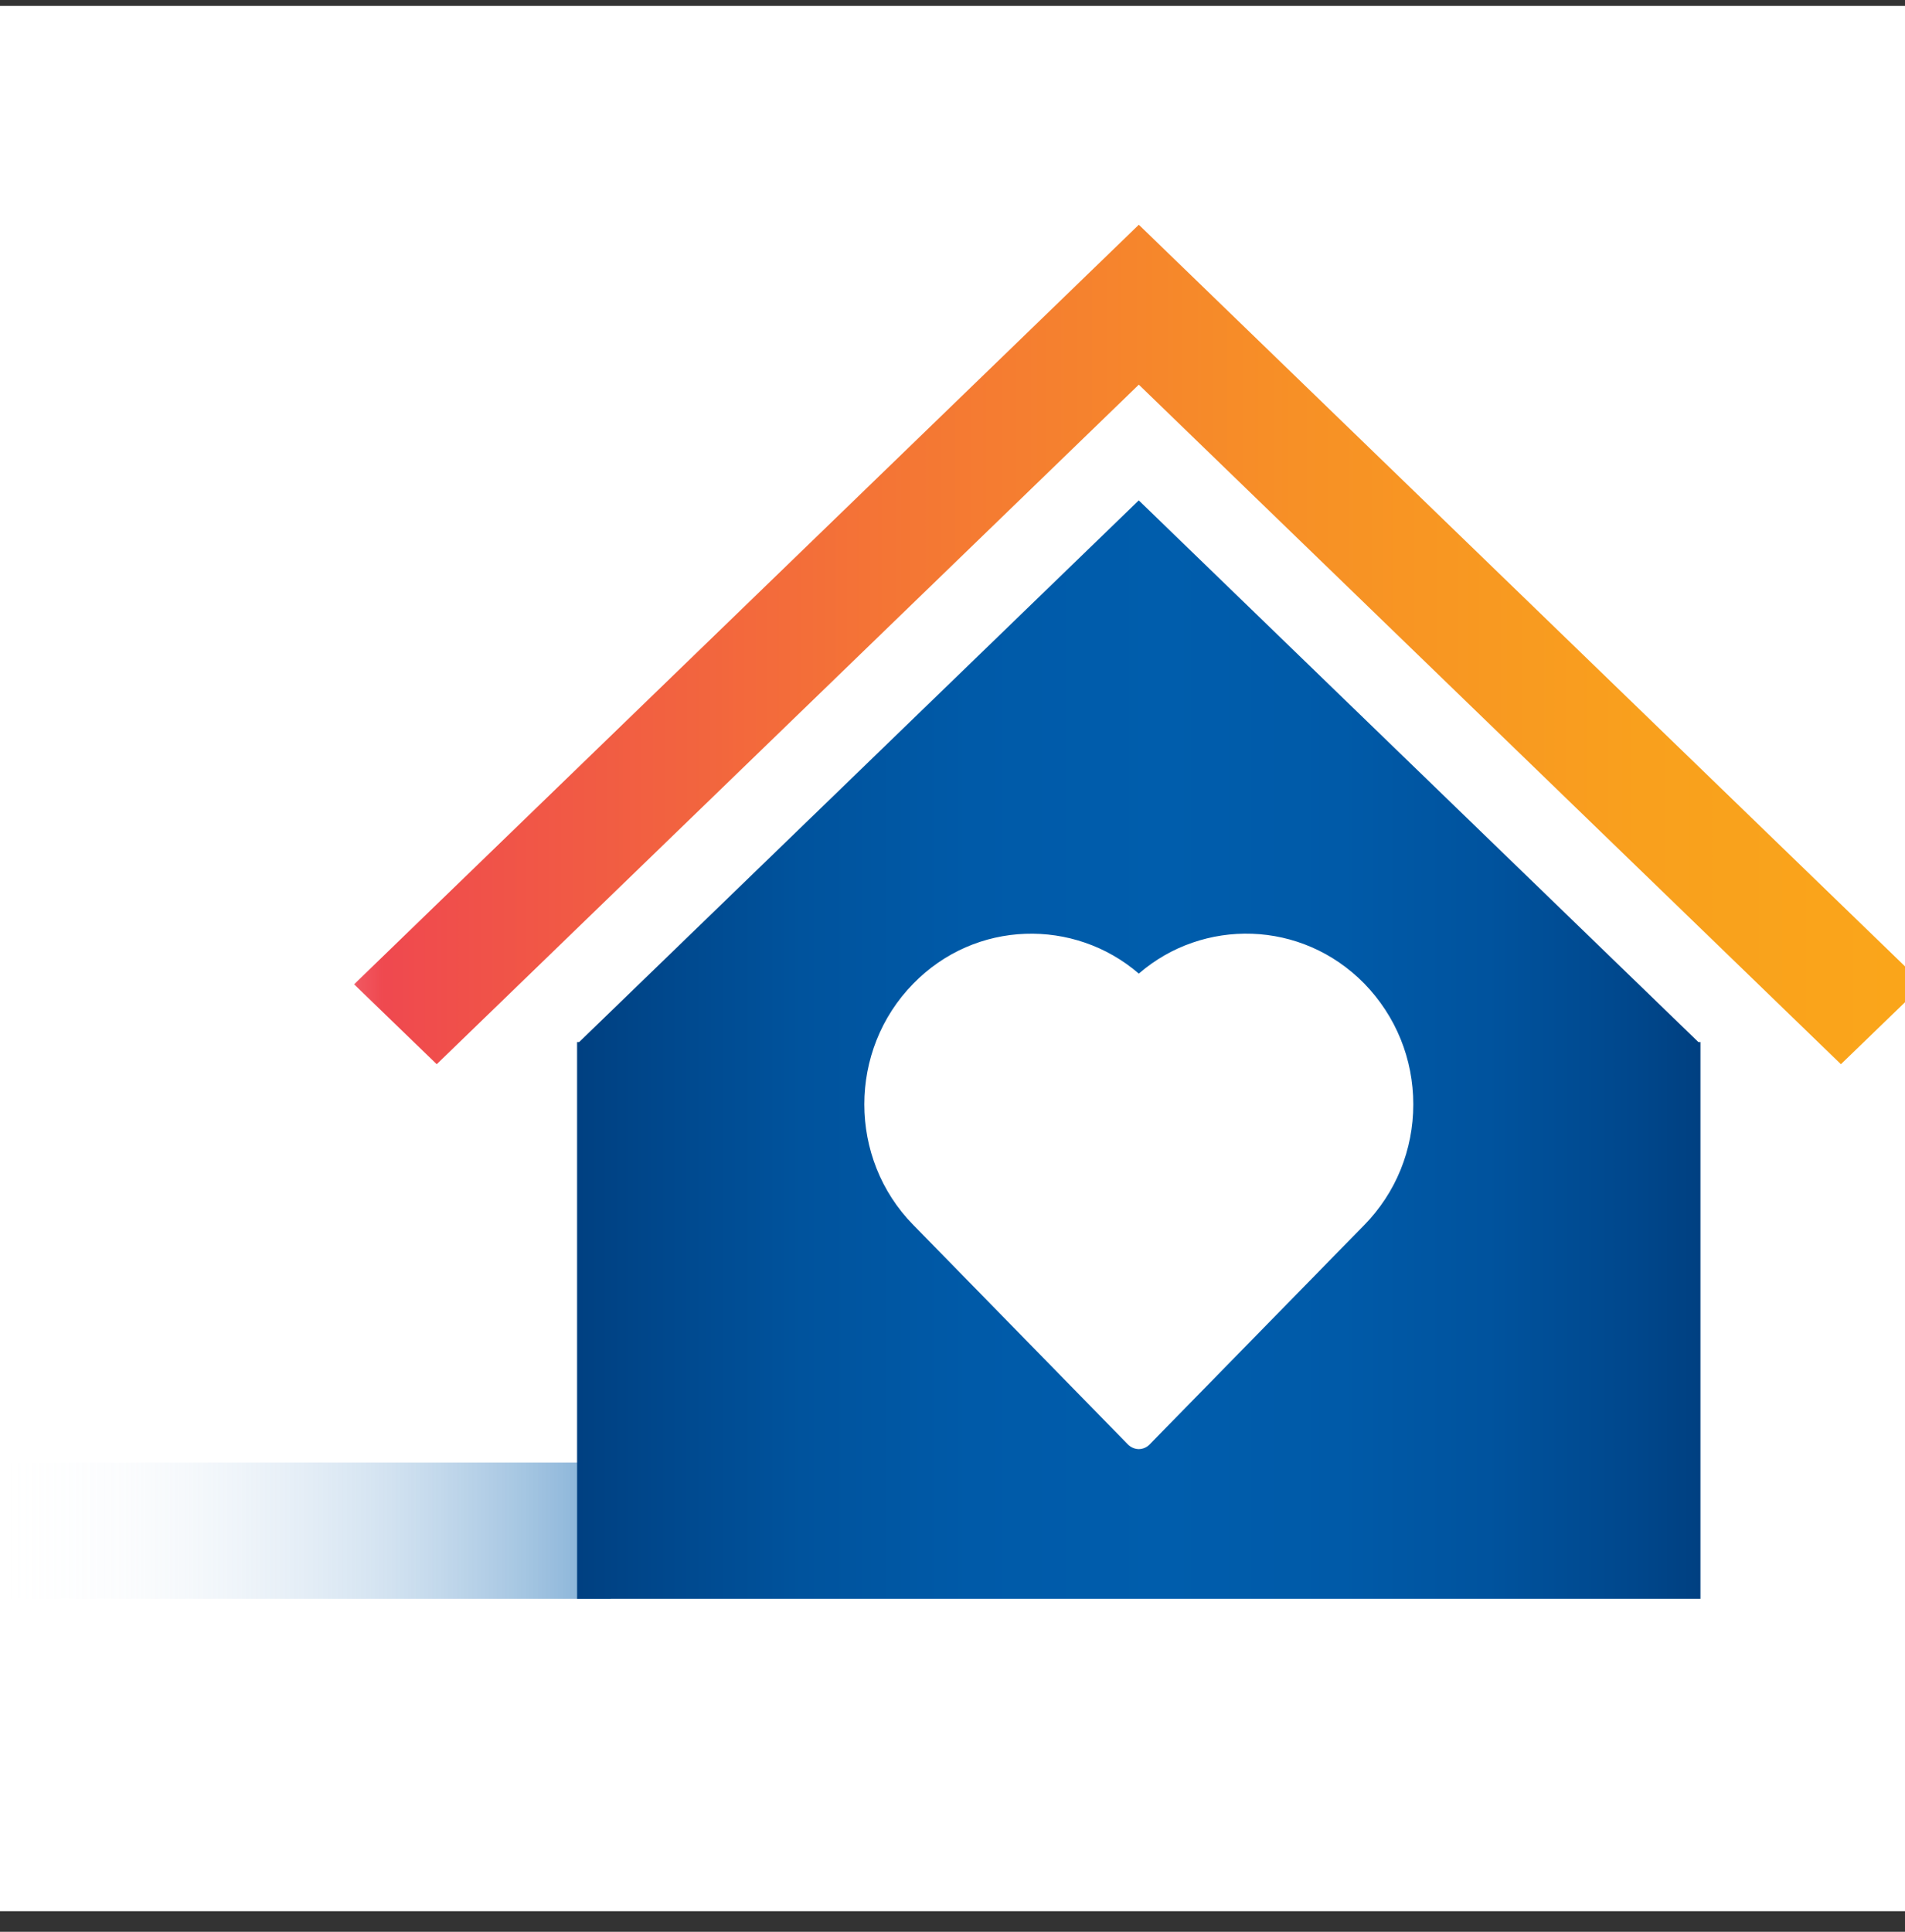
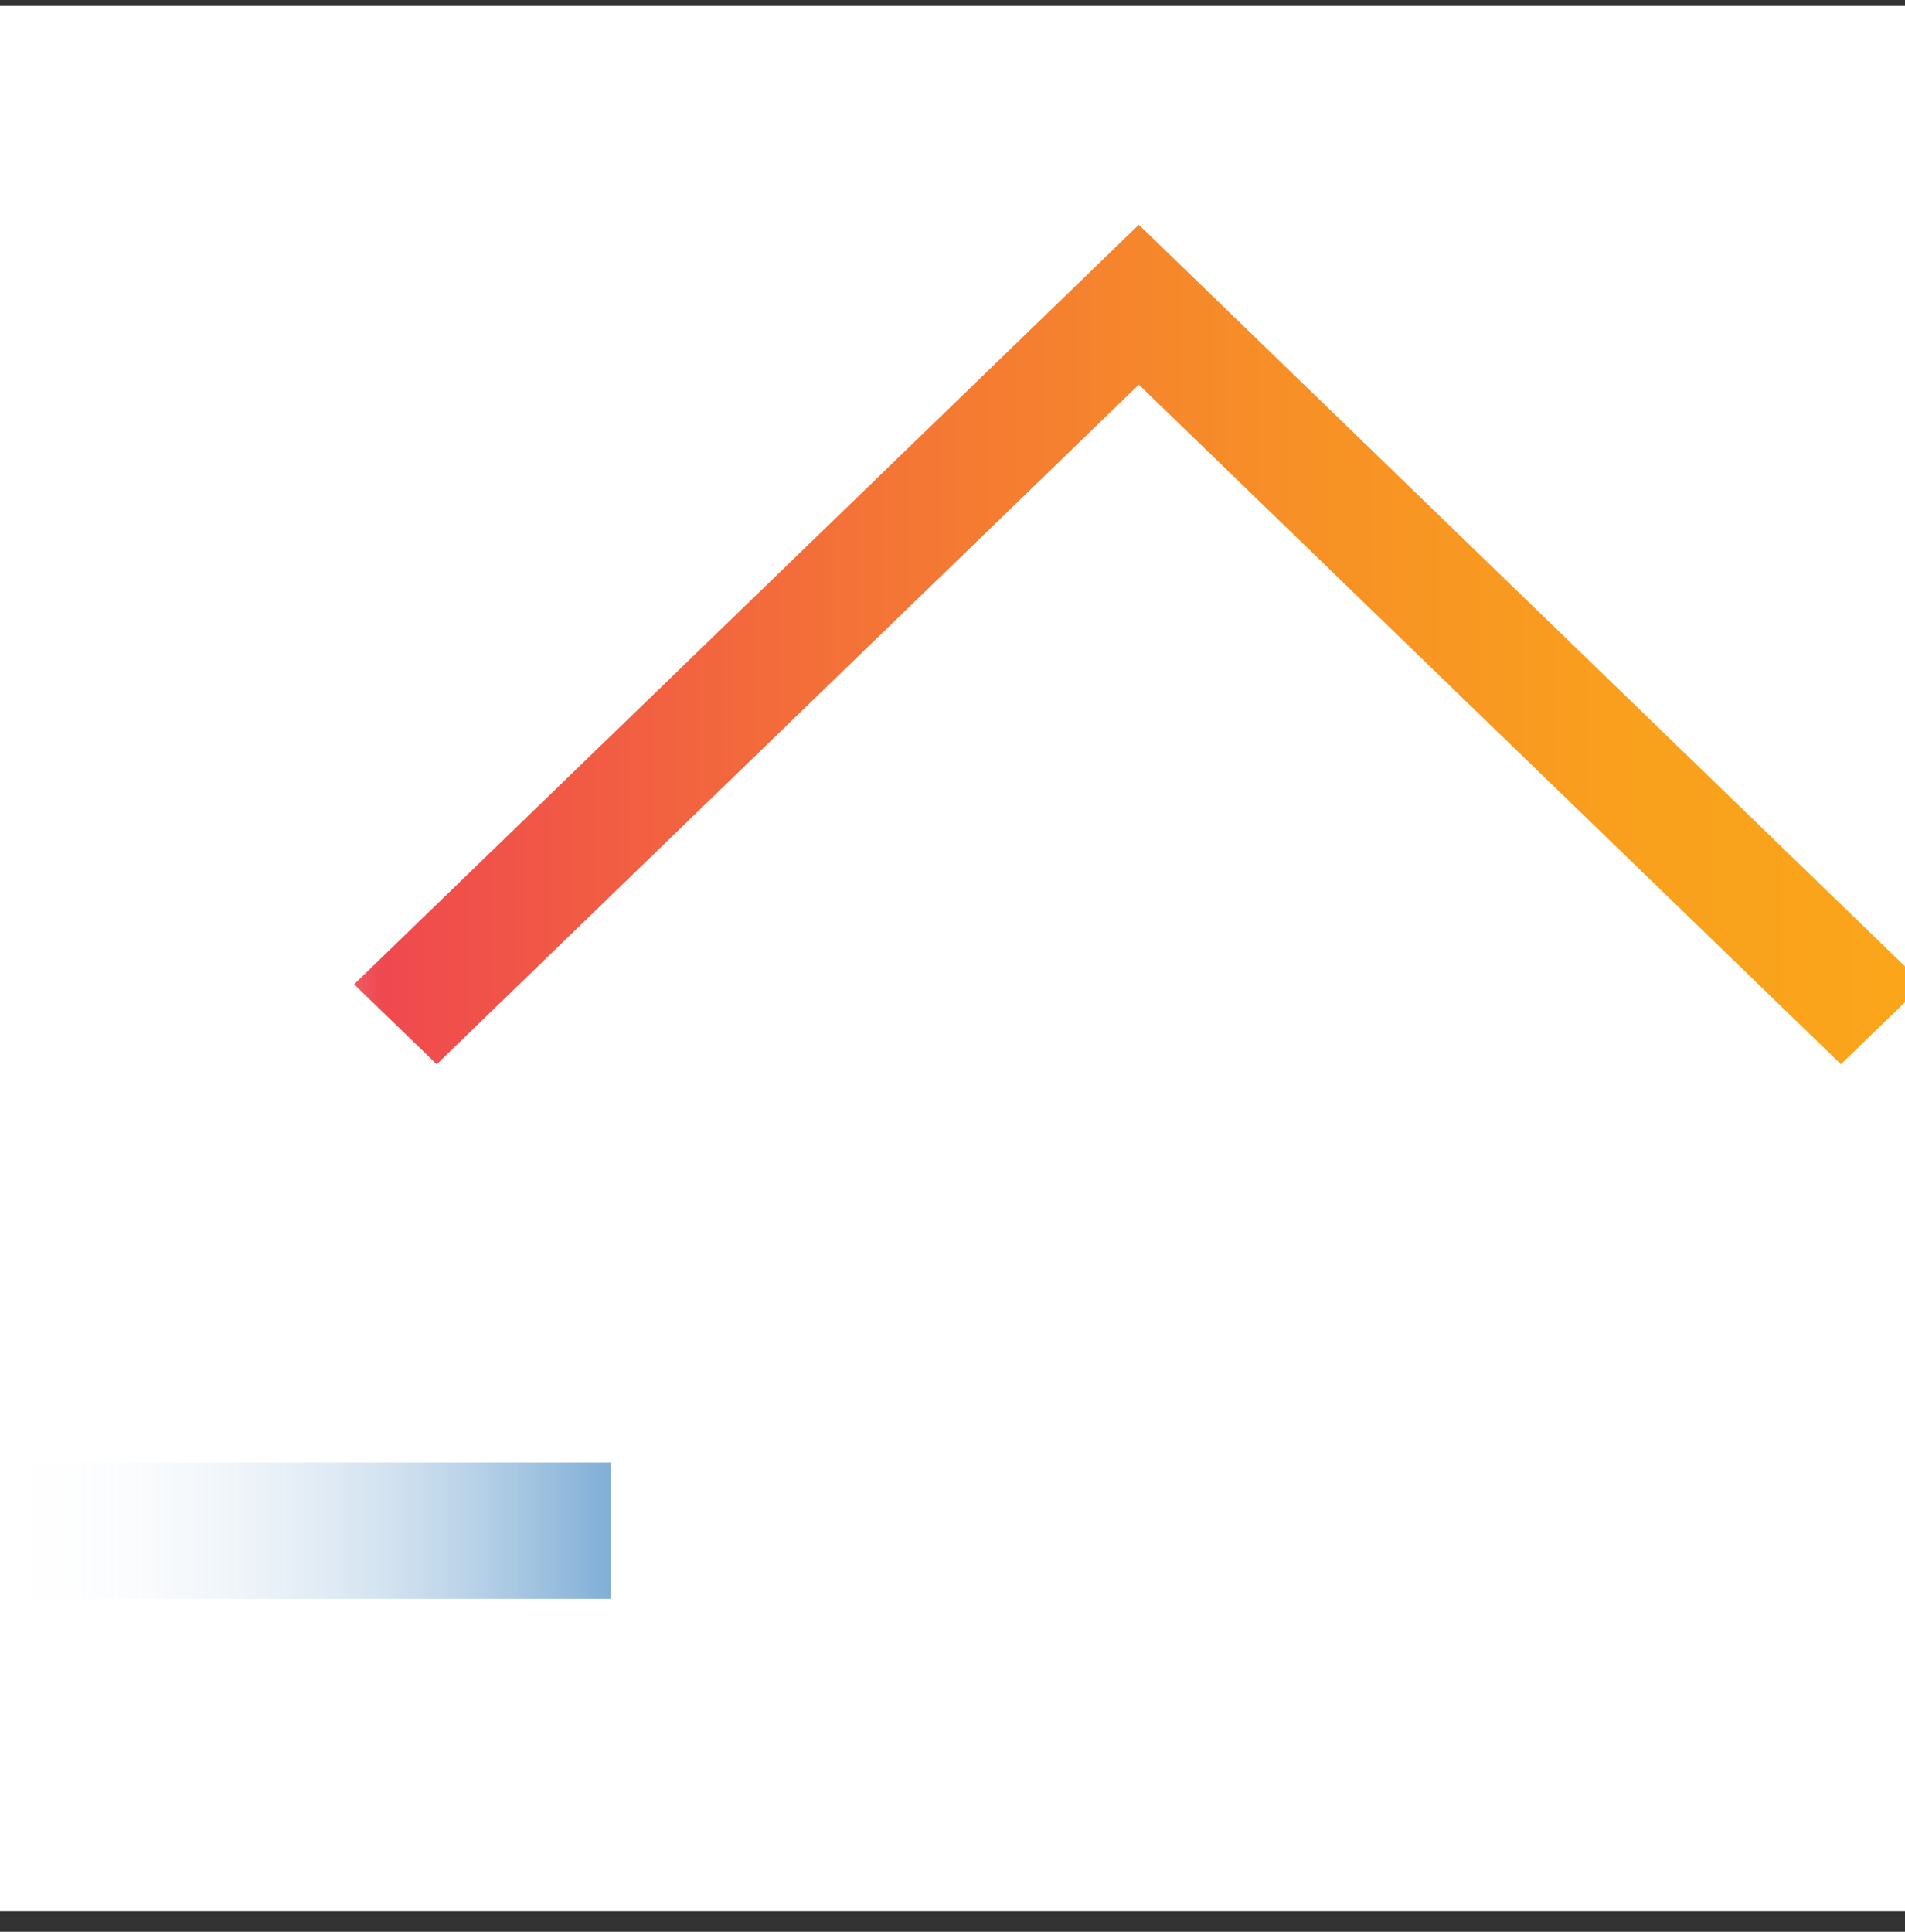
<svg xmlns="http://www.w3.org/2000/svg" width="72" height="73" viewBox="0 0 72 73" fill="none">
  <rect x="0" y="0" width="72" height="73" fill="#333333" stroke="none" />
  <g clip-path="url(#clip0_6624_37683)">
    <rect width="72" height="72" transform="translate(0 0.222)" fill="white" />
    <g clip-path="url(#clip1_6624_37683)">
      <path d="M23.085 55.27H-0V60.417H23.085V55.27Z" fill="url(#paint0_linear_6624_37683)" />
      <mask id="mask0_6624_37683" style="mask-type:luminance" maskUnits="userSpaceOnUse" x="13" y="3" width="60" height="62">
        <path d="M72.999 3.722H13.084V64.913H72.999V3.722Z" fill="white" />
      </mask>
      <g mask="url(#mask0_6624_37683)">
        <path d="M13.383 37.196L16.506 40.215L43.042 14.536L69.578 40.215L72.701 37.196L43.042 8.493L13.383 37.196Z" fill="url(#paint1_linear_6624_37683)" />
        <mask id="mask1_6624_37683" style="mask-type:luminance" maskUnits="userSpaceOnUse" x="13" y="3" width="61" height="62">
          <path d="M73.001 3.722H13.085V64.913H73.001V3.722Z" fill="white" />
        </mask>
        <g mask="url(#mask1_6624_37683)">
-           <path d="M43.042 18.907L21.889 39.379H21.811V60.417H64.269V39.379H64.191L43.038 18.907H43.042ZM51.567 46.288L43.444 54.59C43.341 54.695 43.189 54.76 43.042 54.76C42.895 54.76 42.743 54.695 42.636 54.59L34.517 46.288C32.051 43.78 32.051 39.685 34.517 37.172C36.87 34.758 40.601 34.688 43.042 36.791C45.464 34.693 49.195 34.748 51.567 37.172C52.754 38.393 53.416 40.01 53.416 41.733C53.416 43.455 52.754 45.077 51.567 46.288Z" fill="url(#paint2_linear_6624_37683)" />
-         </g>
+           </g>
      </g>
    </g>
  </g>
  <defs>
    <linearGradient id="paint0_linear_6624_37683" x1="-0" y1="57.844" x2="23.085" y2="57.844" gradientUnits="userSpaceOnUse">
      <stop stop-color="#E4ECF7" stop-opacity="0" />
      <stop offset="0.21" stop-color="#C2D6EB" stop-opacity="0.07" />
      <stop offset="0.61" stop-color="#689ECE" stop-opacity="0.27" />
      <stop offset="1" stop-color="#005DAC" stop-opacity="0.5" />
    </linearGradient>
    <linearGradient id="paint1_linear_6624_37683" x1="13.383" y1="24.354" x2="72.701" y2="24.354" gradientUnits="userSpaceOnUse">
      <stop stop-color="#EF4651" />
      <stop offset="0.07" stop-color="#F0504A" />
      <stop offset="0.34" stop-color="#F47535" />
      <stop offset="0.6" stop-color="#F79026" />
      <stop offset="0.82" stop-color="#F9A01D" />
      <stop offset="1" stop-color="#FAA61A" />
    </linearGradient>
    <linearGradient id="paint2_linear_6624_37683" x1="21.815" y1="39.665" x2="64.274" y2="39.665" gradientUnits="userSpaceOnUse">
      <stop stop-color="#004081" />
      <stop offset="0.06" stop-color="#00468A" />
      <stop offset="0.2" stop-color="#00539D" />
      <stop offset="0.35" stop-color="#005AA8" />
      <stop offset="0.52" stop-color="#005DAC" />
      <stop offset="0.68" stop-color="#005AA8" />
      <stop offset="0.81" stop-color="#00539E" />
      <stop offset="0.94" stop-color="#00478C" />
      <stop offset="1" stop-color="#004081" />
    </linearGradient>
    <clipPath id="clip0_6624_37683">
      <rect width="72" height="72" fill="white" transform="translate(0 0.222)" />
    </clipPath>
    <clipPath id="clip1_6624_37683">
      <rect width="73" height="61.191" fill="white" transform="translate(0 3.722)" />
    </clipPath>
  </defs>
</svg>